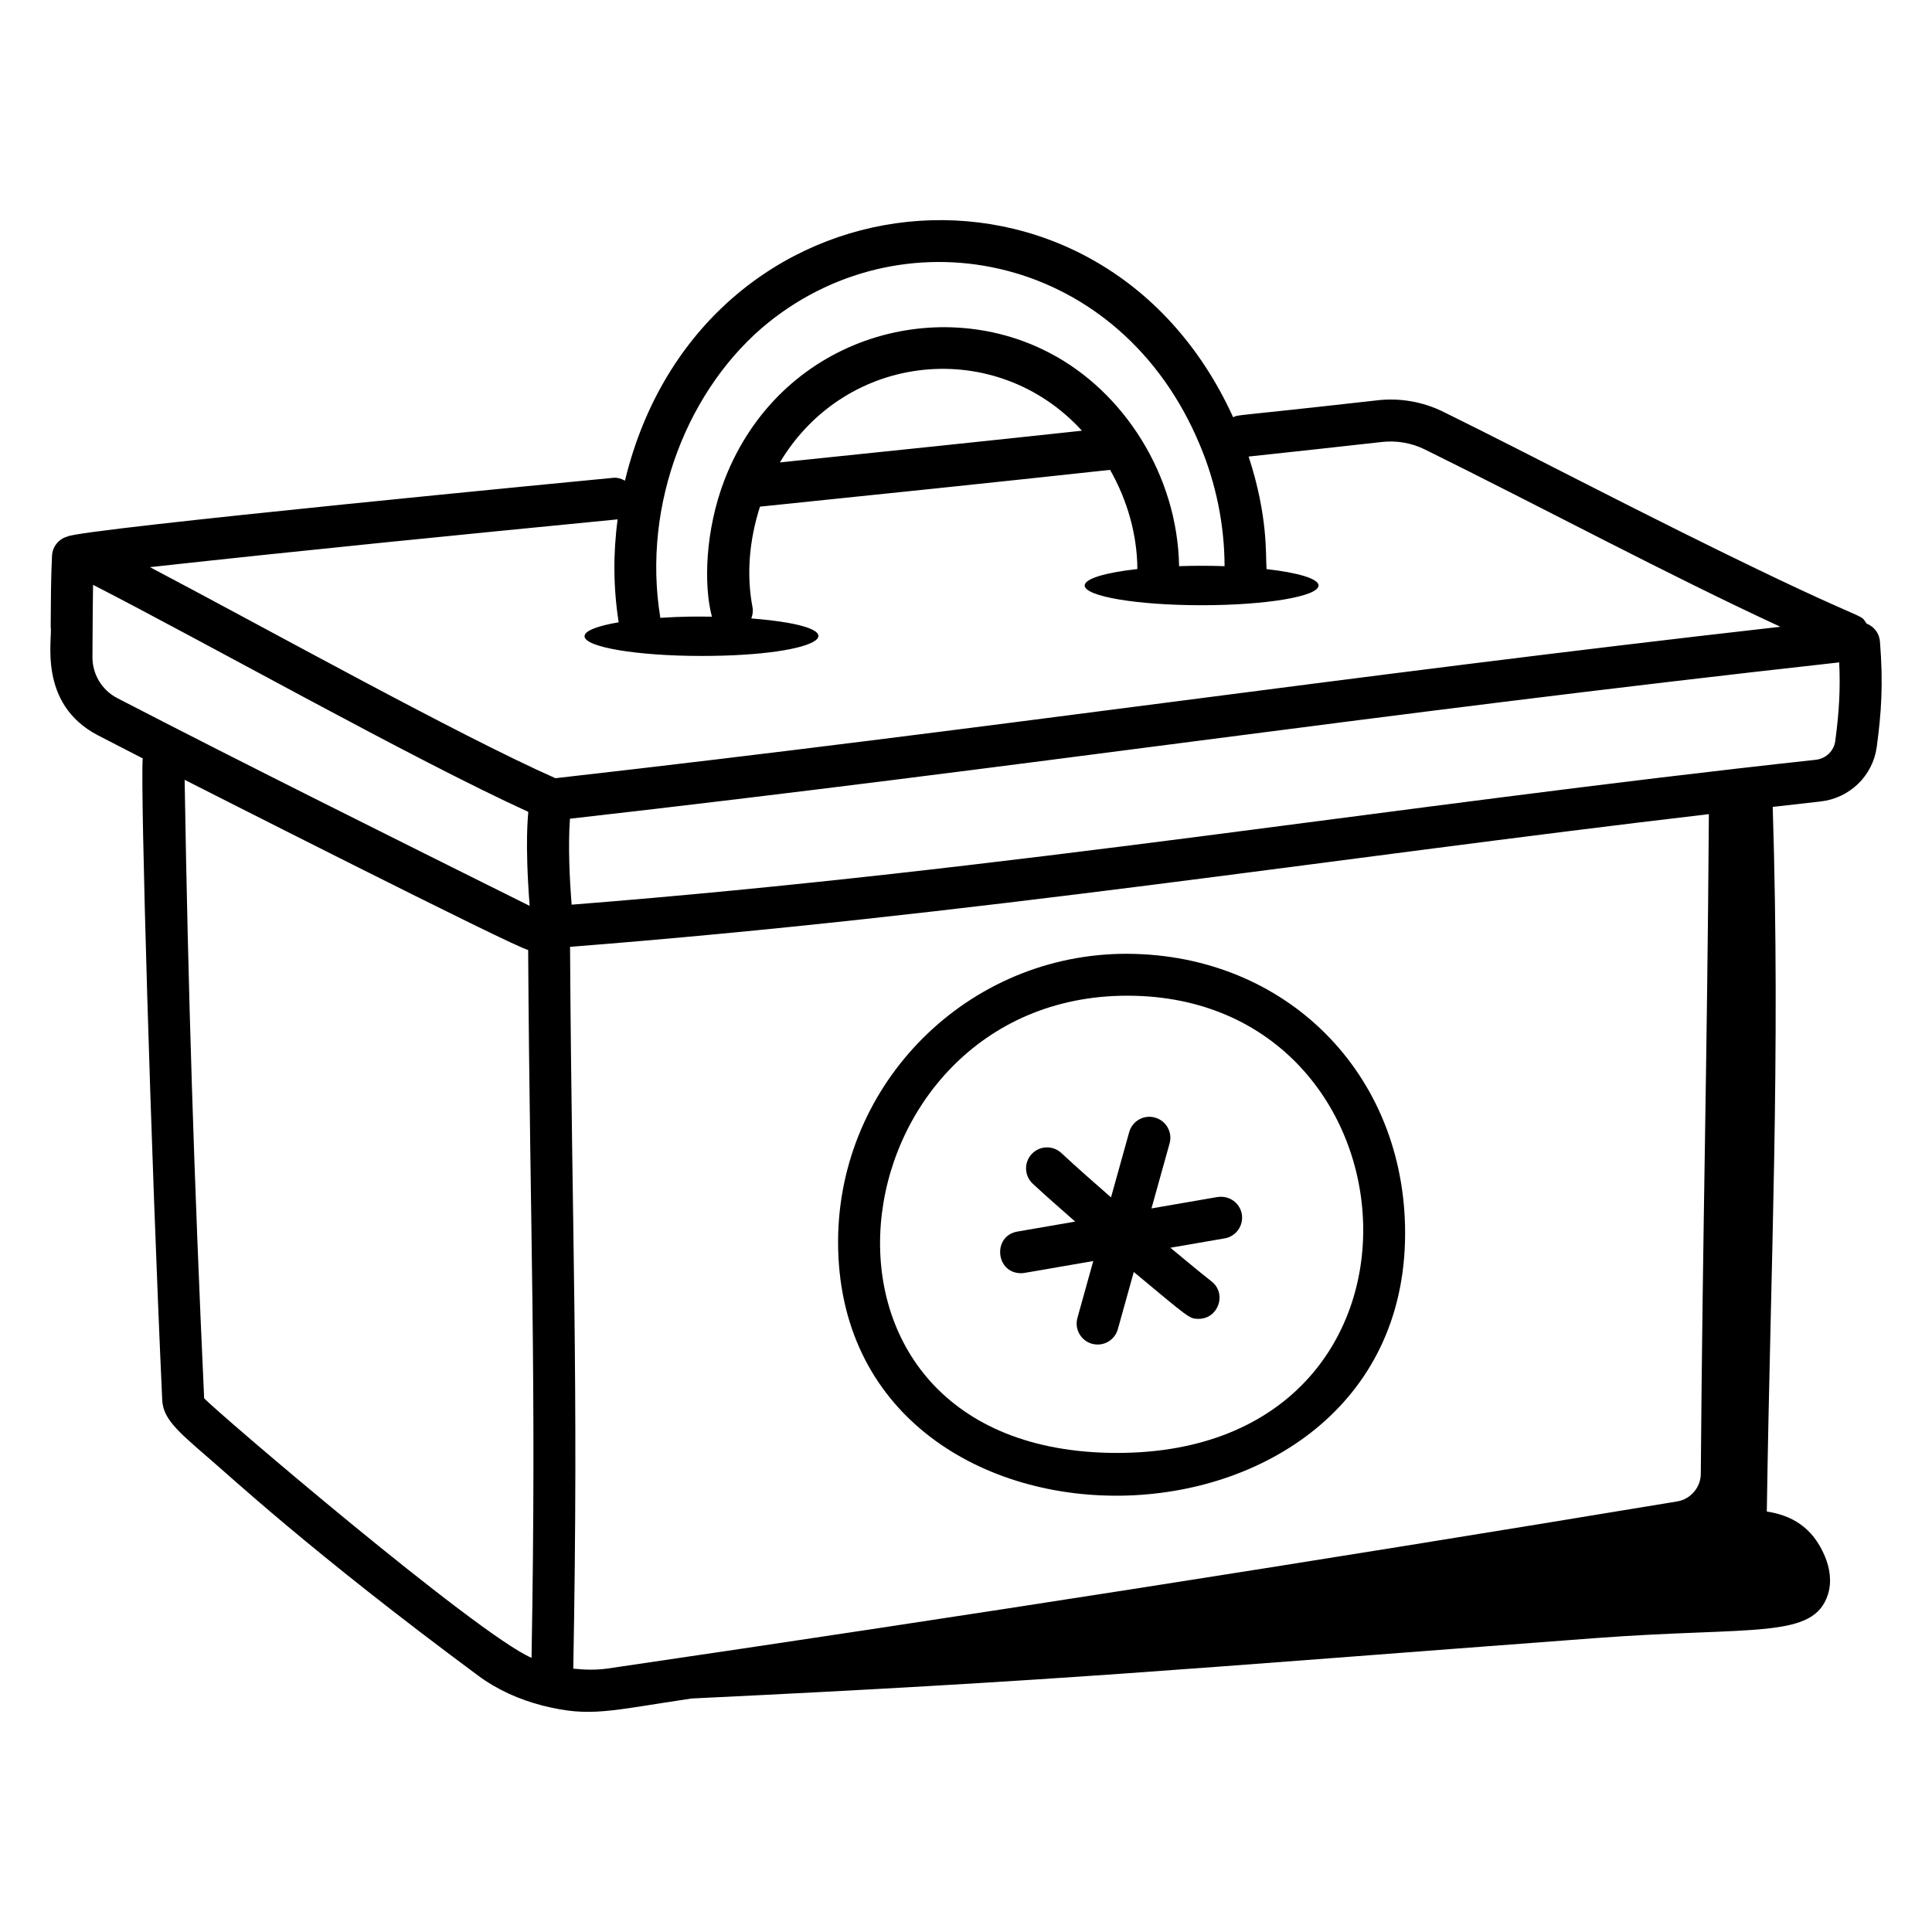
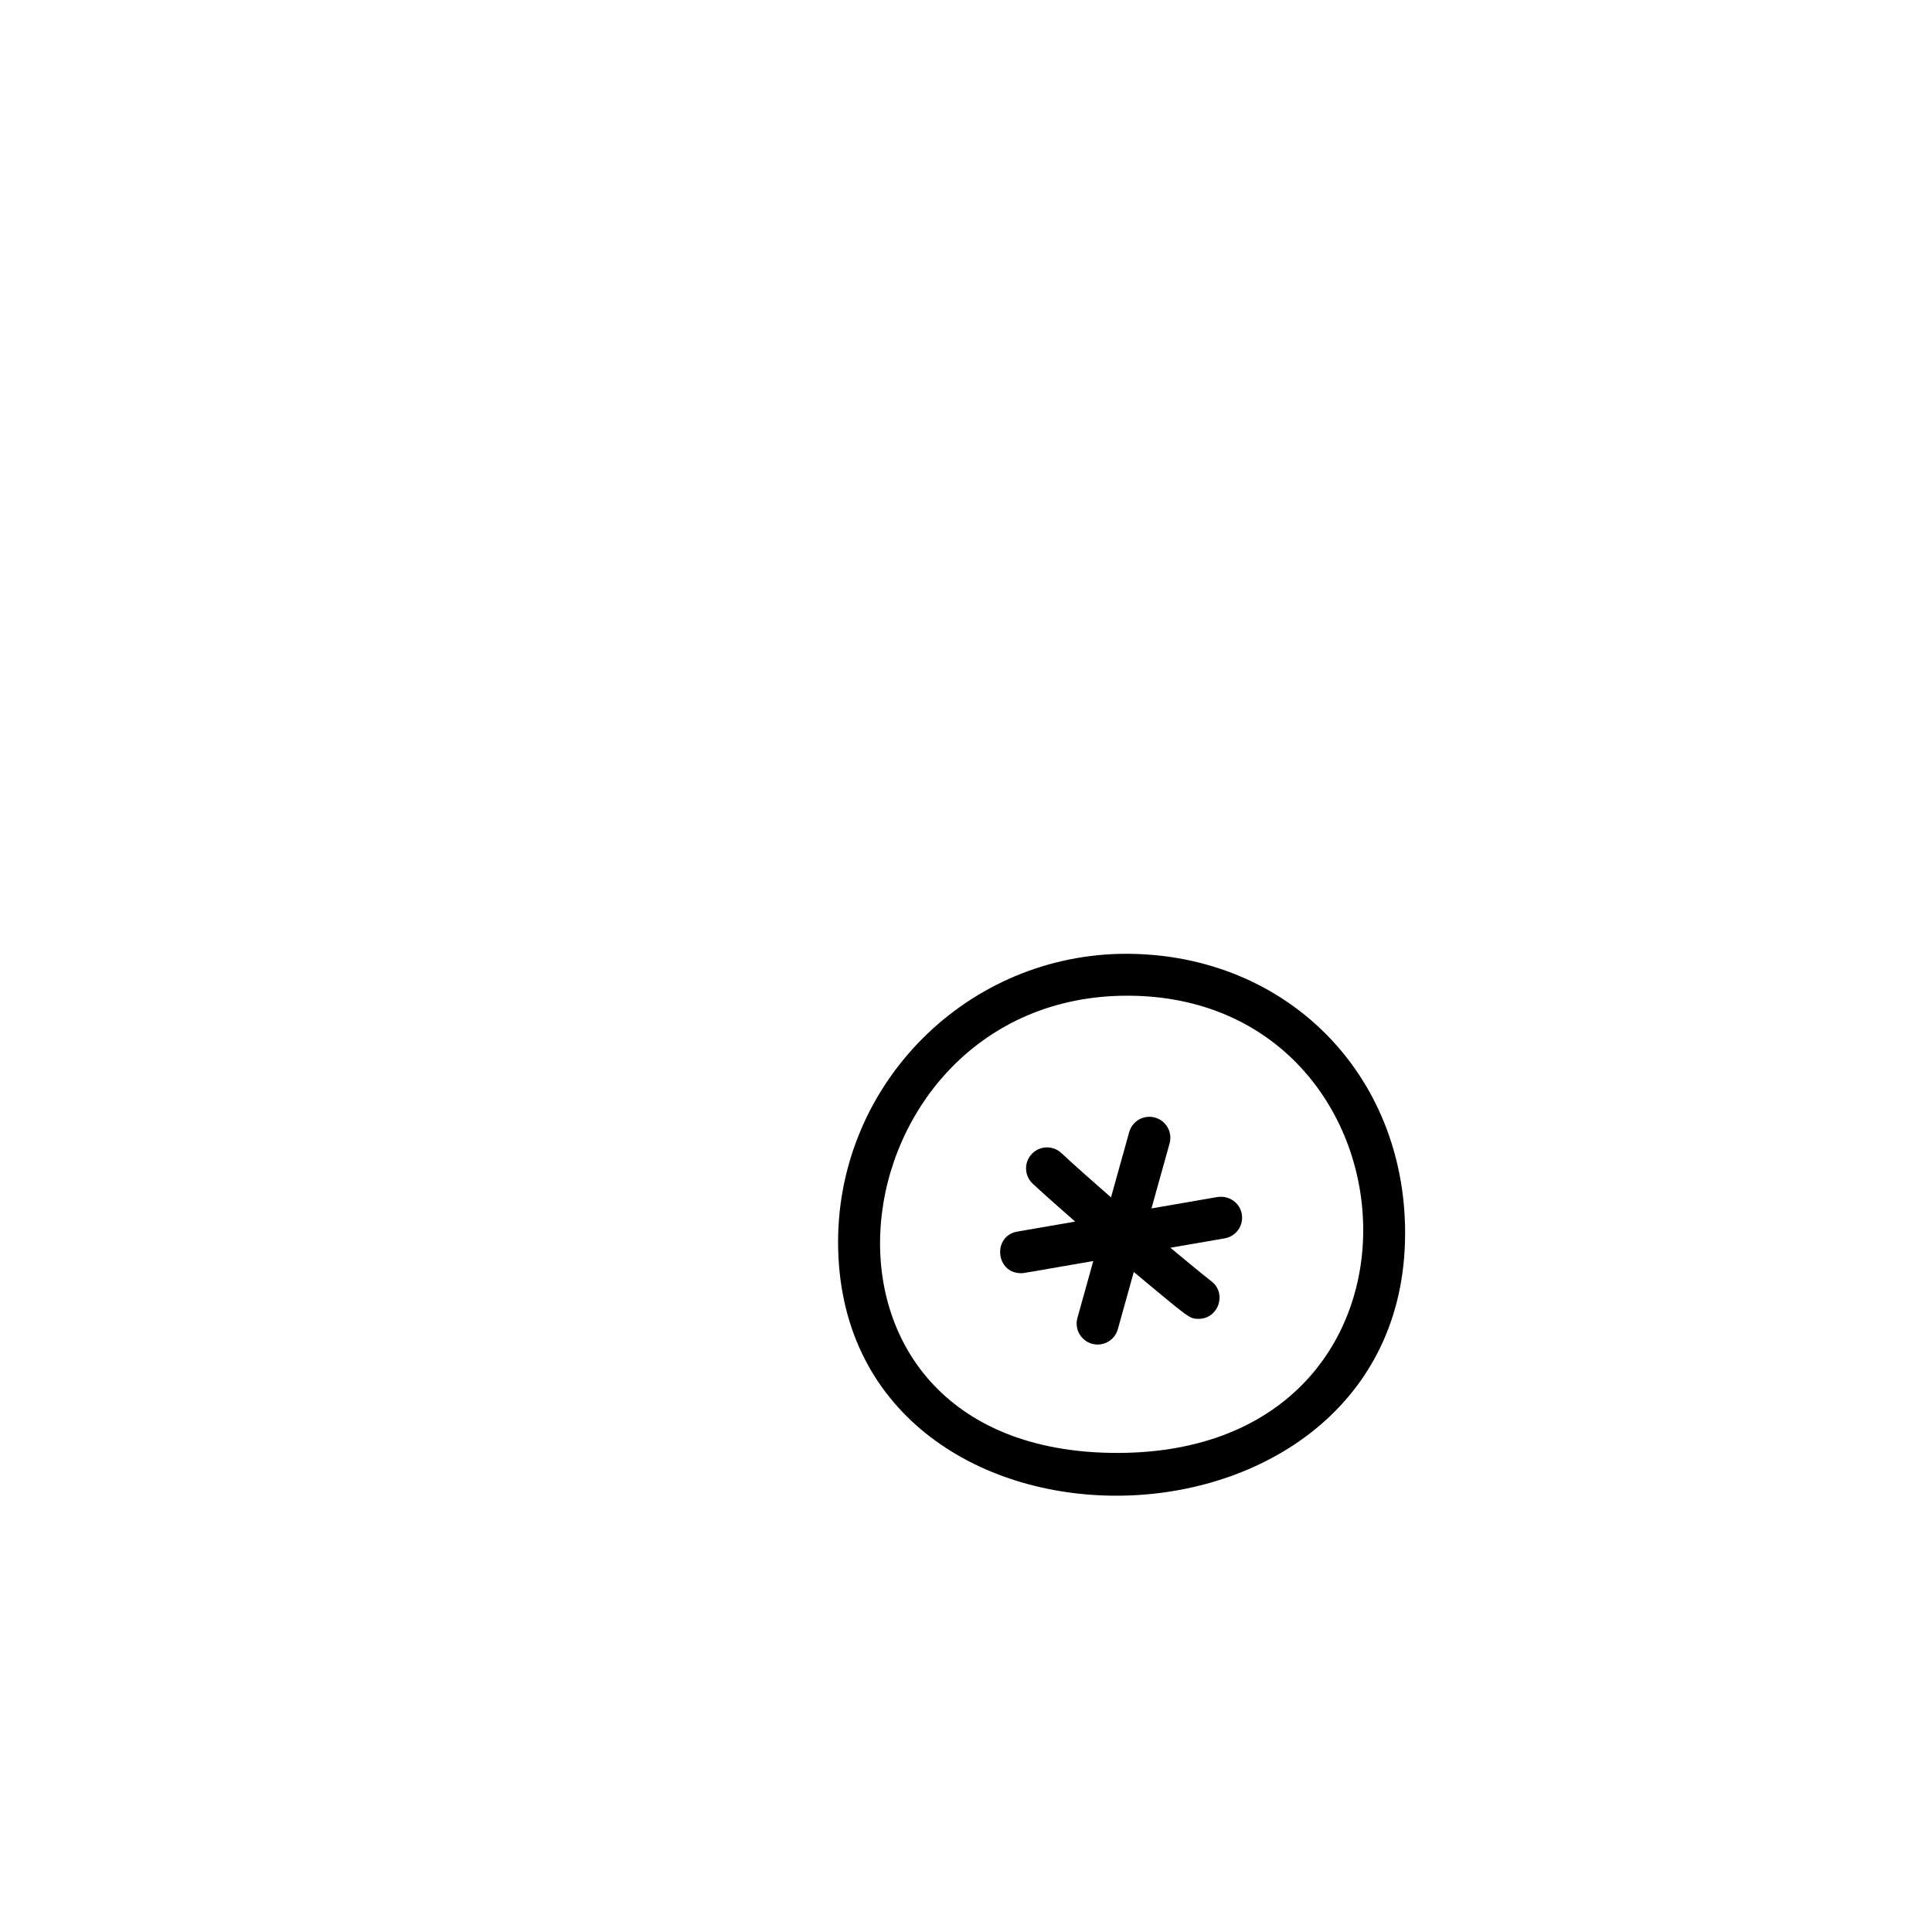
<svg xmlns="http://www.w3.org/2000/svg" fill="#000000" width="800px" height="800px" version="1.1" viewBox="144 144 512 512">
  <g>
-     <path d="m638.67 309.27c-2.641-3.902 4.121 3.012-75.859-37.797-11.938-6.098-24.02-12.266-36.27-18.32-5.434-2.684-11.512-3.769-17.605-3.059-40.078 4.519-36.32 3.695-38.137 4.484-35.254-77.371-141.07-66.34-161.18 16.809-0.957-0.539-2.023-0.883-3.172-0.754-1.32 0.129-141.46 13.539-144.6 15.562-2.215 0.602-3.926 2.594-4.059 5.031-0.289 5.434-0.316 12.098-0.355 18.762 0.57 3.027-3.617 20.512 12.559 28.898 3.871 2.004 7.82 4.039 11.832 6.098-0.66 7.305 2.148 104.41 5.168 170.05 0.223 4.898 4.066 8.227 11.723 14.863 5.938 5.008 27.289 25.051 71.977 58.145 5.094 3.777 10.91 6.356 16.973 7.922 0.023 0.035-0.07 0.086 0.012 0.082 0.09-0.004 0.184-0.012 0.273-0.012 12.496 3.148 17.621 1.301 39.34-1.914 98.445-4.719 127.27-7.59 239.75-16.02 41.625-3.121 57.637 0.414 61.402-11.617 1.035-3.305 0.488-6.945-0.863-10.133-3.285-7.738-8.898-10.789-15.355-11.781 1.008-67 3.664-119.41 1.566-186.73 4.211-0.473 8.395-0.973 12.617-1.434 7.777-0.848 13.93-6.809 14.957-14.5 1.199-8.891 1.758-16.672 0.84-27.922-0.172-2.203-1.617-3.977-3.531-4.719zm-290.94-79.879c36.934-29.57 93.363-17.672 114.24 32.523 4.289 10.141 6.527 21.23 6.555 32.125-4.25-0.141-8.066-0.133-12.055 0-0.41-24.145-14.68-46.32-34.348-56.527-30.164-15.797-71.574-3.856-86.109 33.617-5.191 13.523-5.551 28.094-3.348 36.301-4.047-0.062-7.672-0.078-13.668 0.301-4.984-30.242 7.531-61.27 28.734-78.34zm83 28.75c-26.523 2.856-53.258 5.641-80.055 8.402 17.652-29.477 57.441-33.172 80.055-8.402zm-123.05 23.496c-1.23 9.145-1.141 18.281 0.277 27.277-5.59 0.945-9.047 2.25-9.047 3.691 0 2.887 13.875 5.227 30.988 5.227 32.559 0 43.426-7.527 13.199-9.941 0.344-0.918 0.531-1.902 0.332-2.934-1.656-8.66-0.883-17.816 1.977-26.691 31.055-3.199 62.09-6.41 92.781-9.746 4.586 8.062 7.18 17.215 7.227 26.281-8.402 0.934-13.961 2.535-13.961 4.363 0 2.887 13.875 5.227 30.988 5.227s30.988-2.34 30.988-5.227c0-1.812-5.477-3.406-13.785-4.348-0.281-3.551 0.512-13.742-4.746-29.824 11.836-1.273 23.617-2.547 35.281-3.859 3.941-0.441 7.914 0.238 11.445 1.988 31.934 15.77 63.879 32.953 94.195 46.98-117.21 13.258-208.81 27.023-324.63 40.129-25.934-11.5-76.598-39.699-107.45-55.93 42.391-4.656 81.383-8.5 123.94-12.664zm287.05 252.95c-0.023 3.582-2.707 6.723-6.231 7.301-97.895 16.207-187.96 30.281-283.43 44.281-3.039 0.441-6.102 0.359-9.145 0.039 1.449-78.277-0.352-111.55-0.855-191.29 106.82-8.348 199.95-23.223 301.8-35.164-0.457 67.297-1.617 107.16-2.141 174.83zm-426.23-216.58c0.062-10.102 0.082-14.879 0.16-19.023 29.586 15.152 84.938 46.301 115.34 60.164-0.008 0.742-0.973 7.606 0.363 24.918-35.238-17.551-75.699-37.664-109.26-55.047-4.125-2.133-6.656-6.359-6.606-11.012zm29.598 196.53c-2.691-58.543-4.25-107.92-5.168-163.88 0.742 0.379 88.367 44.887 91.035 45.078 0.496 77.012 2.254 111.47 0.898 187.61-14.453-6.231-83.941-65.57-86.766-68.809zm432.26-174.11c-0.348 2.57-2.504 4.637-5.137 4.922-112.97 12.277-212.95 29.199-329.73 38.398-0.547-6.941-0.965-15.371-0.453-22.777 122.12-13.863 209.79-27.395 336.37-41.43 0.32 6.887 0.023 12.883-1.051 20.887z" />
    <path d="m440.83 396.78c-42.137 0.953-75.652 36.004-74.711 78.133 2.023 89.996 152.29 86.453 150.23-5.992-0.934-42.066-33.188-72.918-75.516-72.141zm-0.758 132.26c-92.145 0-75.809-121.17 2.676-121.17 79.566 0 87.996 121.17-2.676 121.17z" />
    <path d="m466.66 461.22-17.508 3.023 4.801-17.23c0.824-2.953-0.906-6.019-3.863-6.844-2.988-0.832-6.019 0.906-6.844 3.863l-4.816 17.285c-4.426-3.891-8.879-7.762-13.164-11.758-2.242-2.082-5.754-1.977-7.852 0.273-2.098 2.242-1.977 5.758 0.27 7.859 3.66 3.414 7.484 6.703 11.25 10.043l-15.301 2.641c-6.672 1.148-5.805 11.035 0.941 11.035 0.938 0 0.68-0.062 19.156-3.223l-4.203 15.082c-0.984 3.527 1.668 7.047 5.356 7.047 2.438 0 4.668-1.605 5.356-4.066l4.227-15.164c14.711 12.211 14.684 12.422 17.164 12.422 5.277 0 7.578-6.691 3.43-9.934-3.68-2.879-7.266-5.934-10.895-8.91l14.395-2.484c3.023-0.52 5.051-3.402 4.531-6.426-0.527-3.016-3.328-4.981-6.43-4.535z" />
  </g>
</svg>